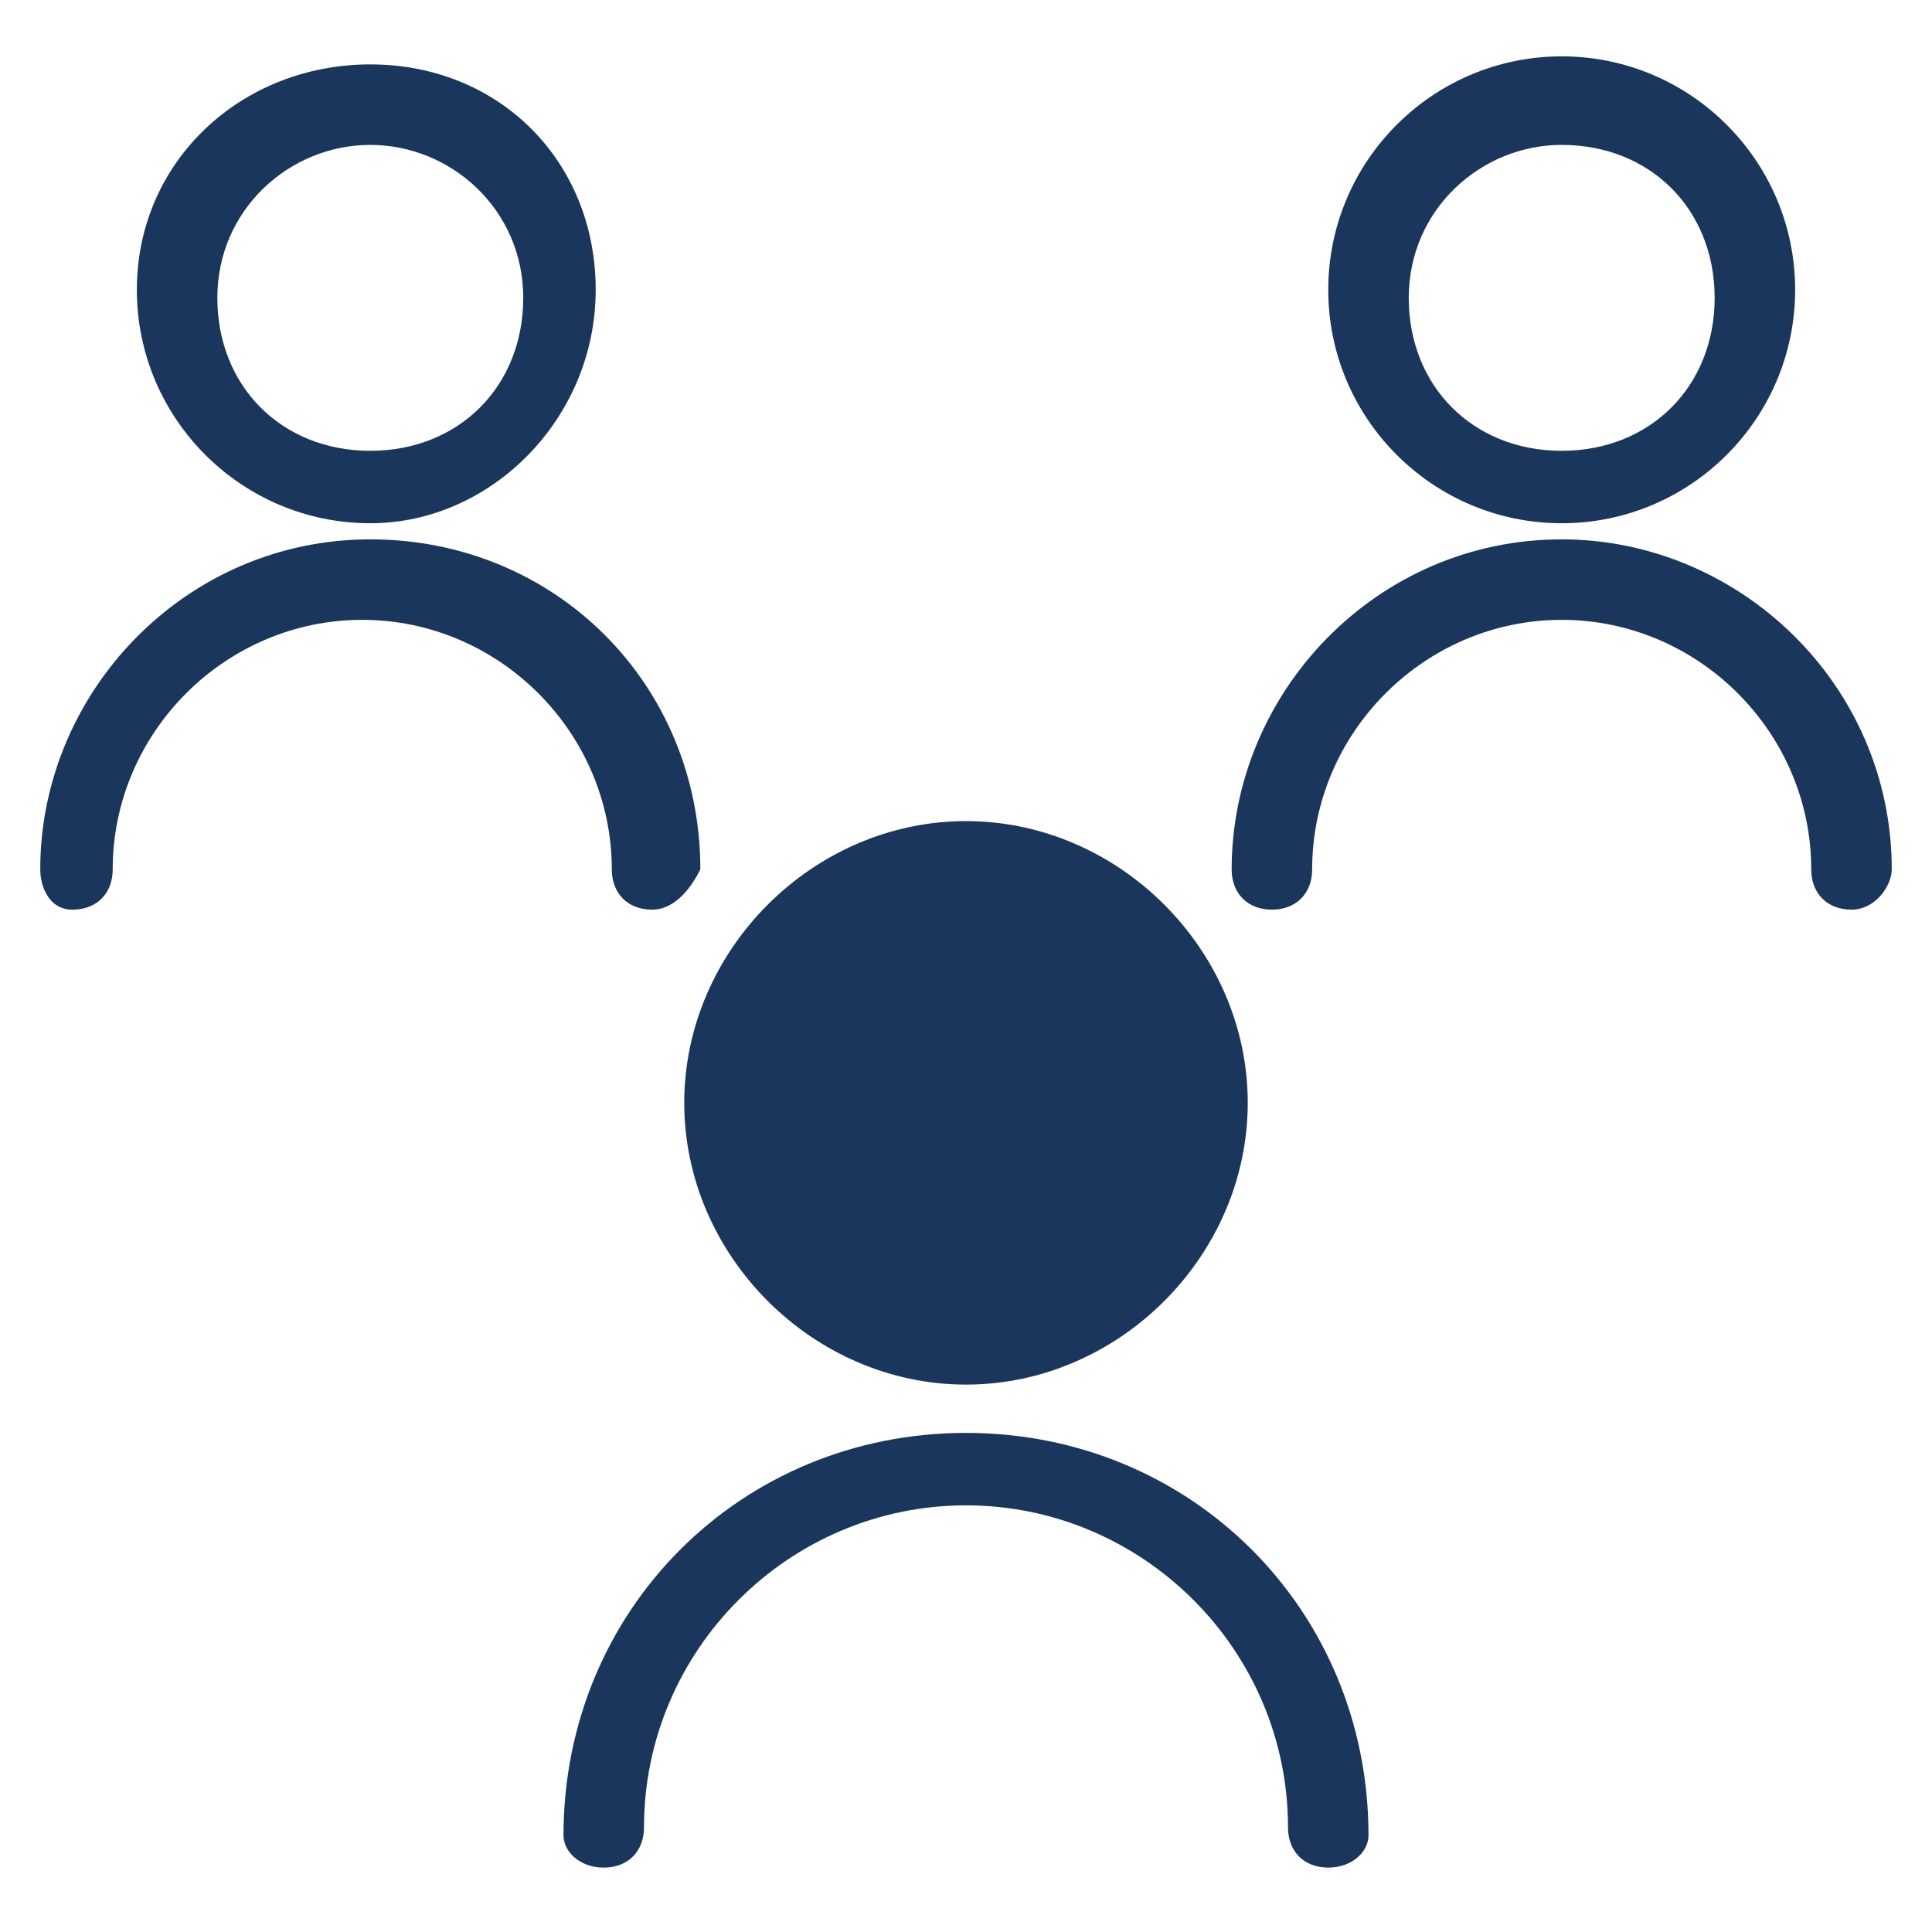
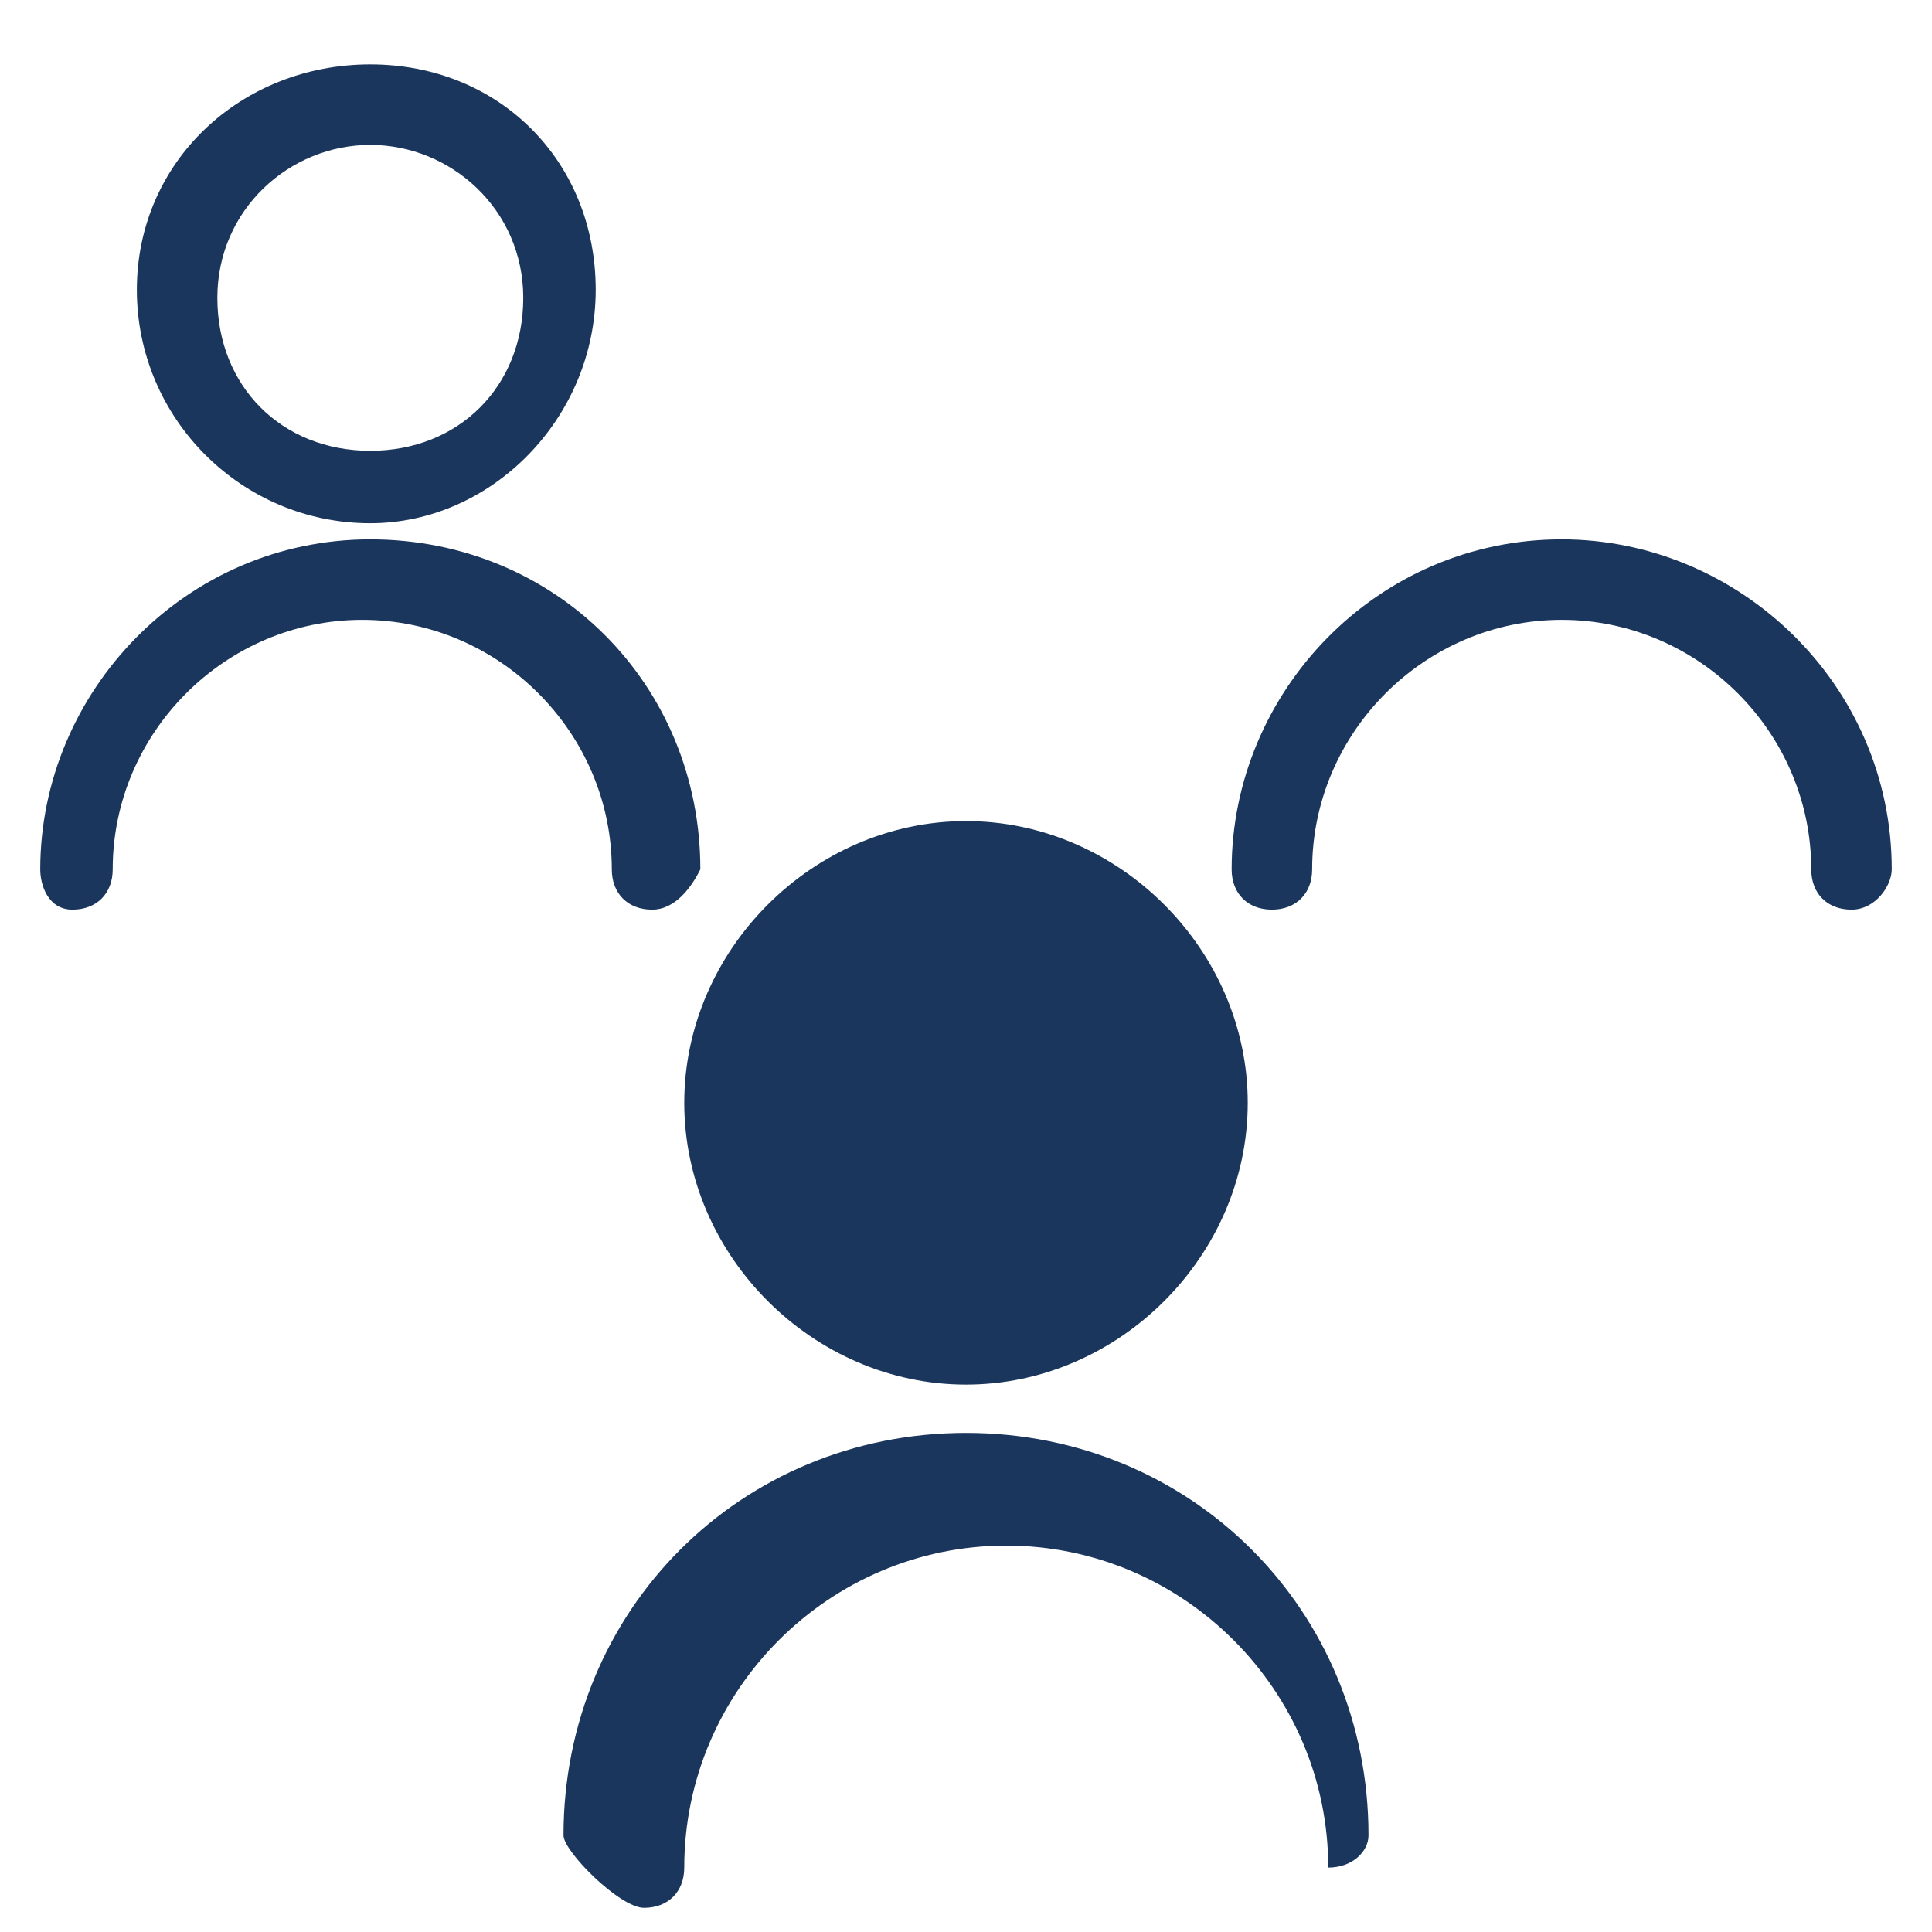
<svg xmlns="http://www.w3.org/2000/svg" version="1.1" id="Layer_1" x="0px" y="0px" viewBox="0 0 24 24" style="enable-background:new 0 0 24 24;" xml:space="preserve">
  <style type="text/css">
	.st0{fill:none;}
	.st1{fill:#1B365C;}
</style>
  <rect x="0.5" y="0.8" class="st0" width="23" height="22.5" />
  <g>
    <path class="st1" d="M23,11.3c-0.3,0-0.5-0.2-0.5-0.5c0-1.7-1.4-3.1-3.1-3.1s-3.1,1.4-3.1,3.1c0,0.3-0.2,0.5-0.5,0.5   s-0.5-0.2-0.5-0.5c0-2.2,1.8-4.1,4.1-4.1c2.2,0,4.1,1.8,4.1,4.1C23.5,11,23.3,11.3,23,11.3z" />
-     <path class="st1" d="M19.4,6.5c-1.6,0-2.9-1.3-2.9-2.9s1.3-2.9,2.9-2.9s2.9,1.3,2.9,2.9S21,6.5,19.4,6.5z M19.4,1.8   c-1,0-1.9,0.8-1.9,1.9s0.8,1.9,1.9,1.9s1.9-0.8,1.9-1.9S20.5,1.8,19.4,1.8z" />
    <path class="st1" d="M8.1,11.3c-0.3,0-0.5-0.2-0.5-0.5c0-1.7-1.4-3.1-3.1-3.1s-3.1,1.4-3.1,3.1c0,0.3-0.2,0.5-0.5,0.5   S0.5,11,0.5,10.8c0-2.2,1.8-4.1,4.1-4.1s4.1,1.8,4.1,4.1C8.6,11,8.4,11.3,8.1,11.3z" />
    <path class="st1" d="M4.6,6.5C3,6.5,1.7,5.2,1.7,3.6S3,0.8,4.6,0.8S7.4,2,7.4,3.6S6.1,6.5,4.6,6.5z M4.6,1.8c-1,0-1.9,0.8-1.9,1.9   s0.8,1.9,1.9,1.9s1.9-0.8,1.9-1.9S5.6,1.8,4.6,1.8z" />
-     <path class="st1" d="M16.5,23.2c-0.3,0-0.5-0.2-0.5-0.5c0-2.2-1.8-4-4-4c-2.2,0-4,1.8-4,4c0,0.3-0.2,0.5-0.5,0.5S7,23,7,22.8   c0-2.8,2.2-5,5-5s5,2.2,5,5C17,23,16.8,23.2,16.5,23.2z" />
+     <path class="st1" d="M16.5,23.2c0-2.2-1.8-4-4-4c-2.2,0-4,1.8-4,4c0,0.3-0.2,0.5-0.5,0.5S7,23,7,22.8   c0-2.8,2.2-5,5-5s5,2.2,5,5C17,23,16.8,23.2,16.5,23.2z" />
    <g>
      <path class="st1" d="M12,16.8c1.7,0,3-1.3,3-3s-1.3-3-3-3c-1.7,0-3,1.3-3,3S10.3,16.8,12,16.8z" />
      <path class="st1" d="M12,17.2c-1.9,0-3.5-1.6-3.5-3.5s1.6-3.5,3.5-3.5s3.5,1.6,3.5,3.5S13.9,17.2,12,17.2z M12,11.2    c-1.4,0-2.5,1.1-2.5,2.5c0,1.4,1.1,2.5,2.5,2.5c1.4,0,2.5-1.1,2.5-2.5C14.5,12.4,13.4,11.2,12,11.2z" />
    </g>
  </g>
</svg>